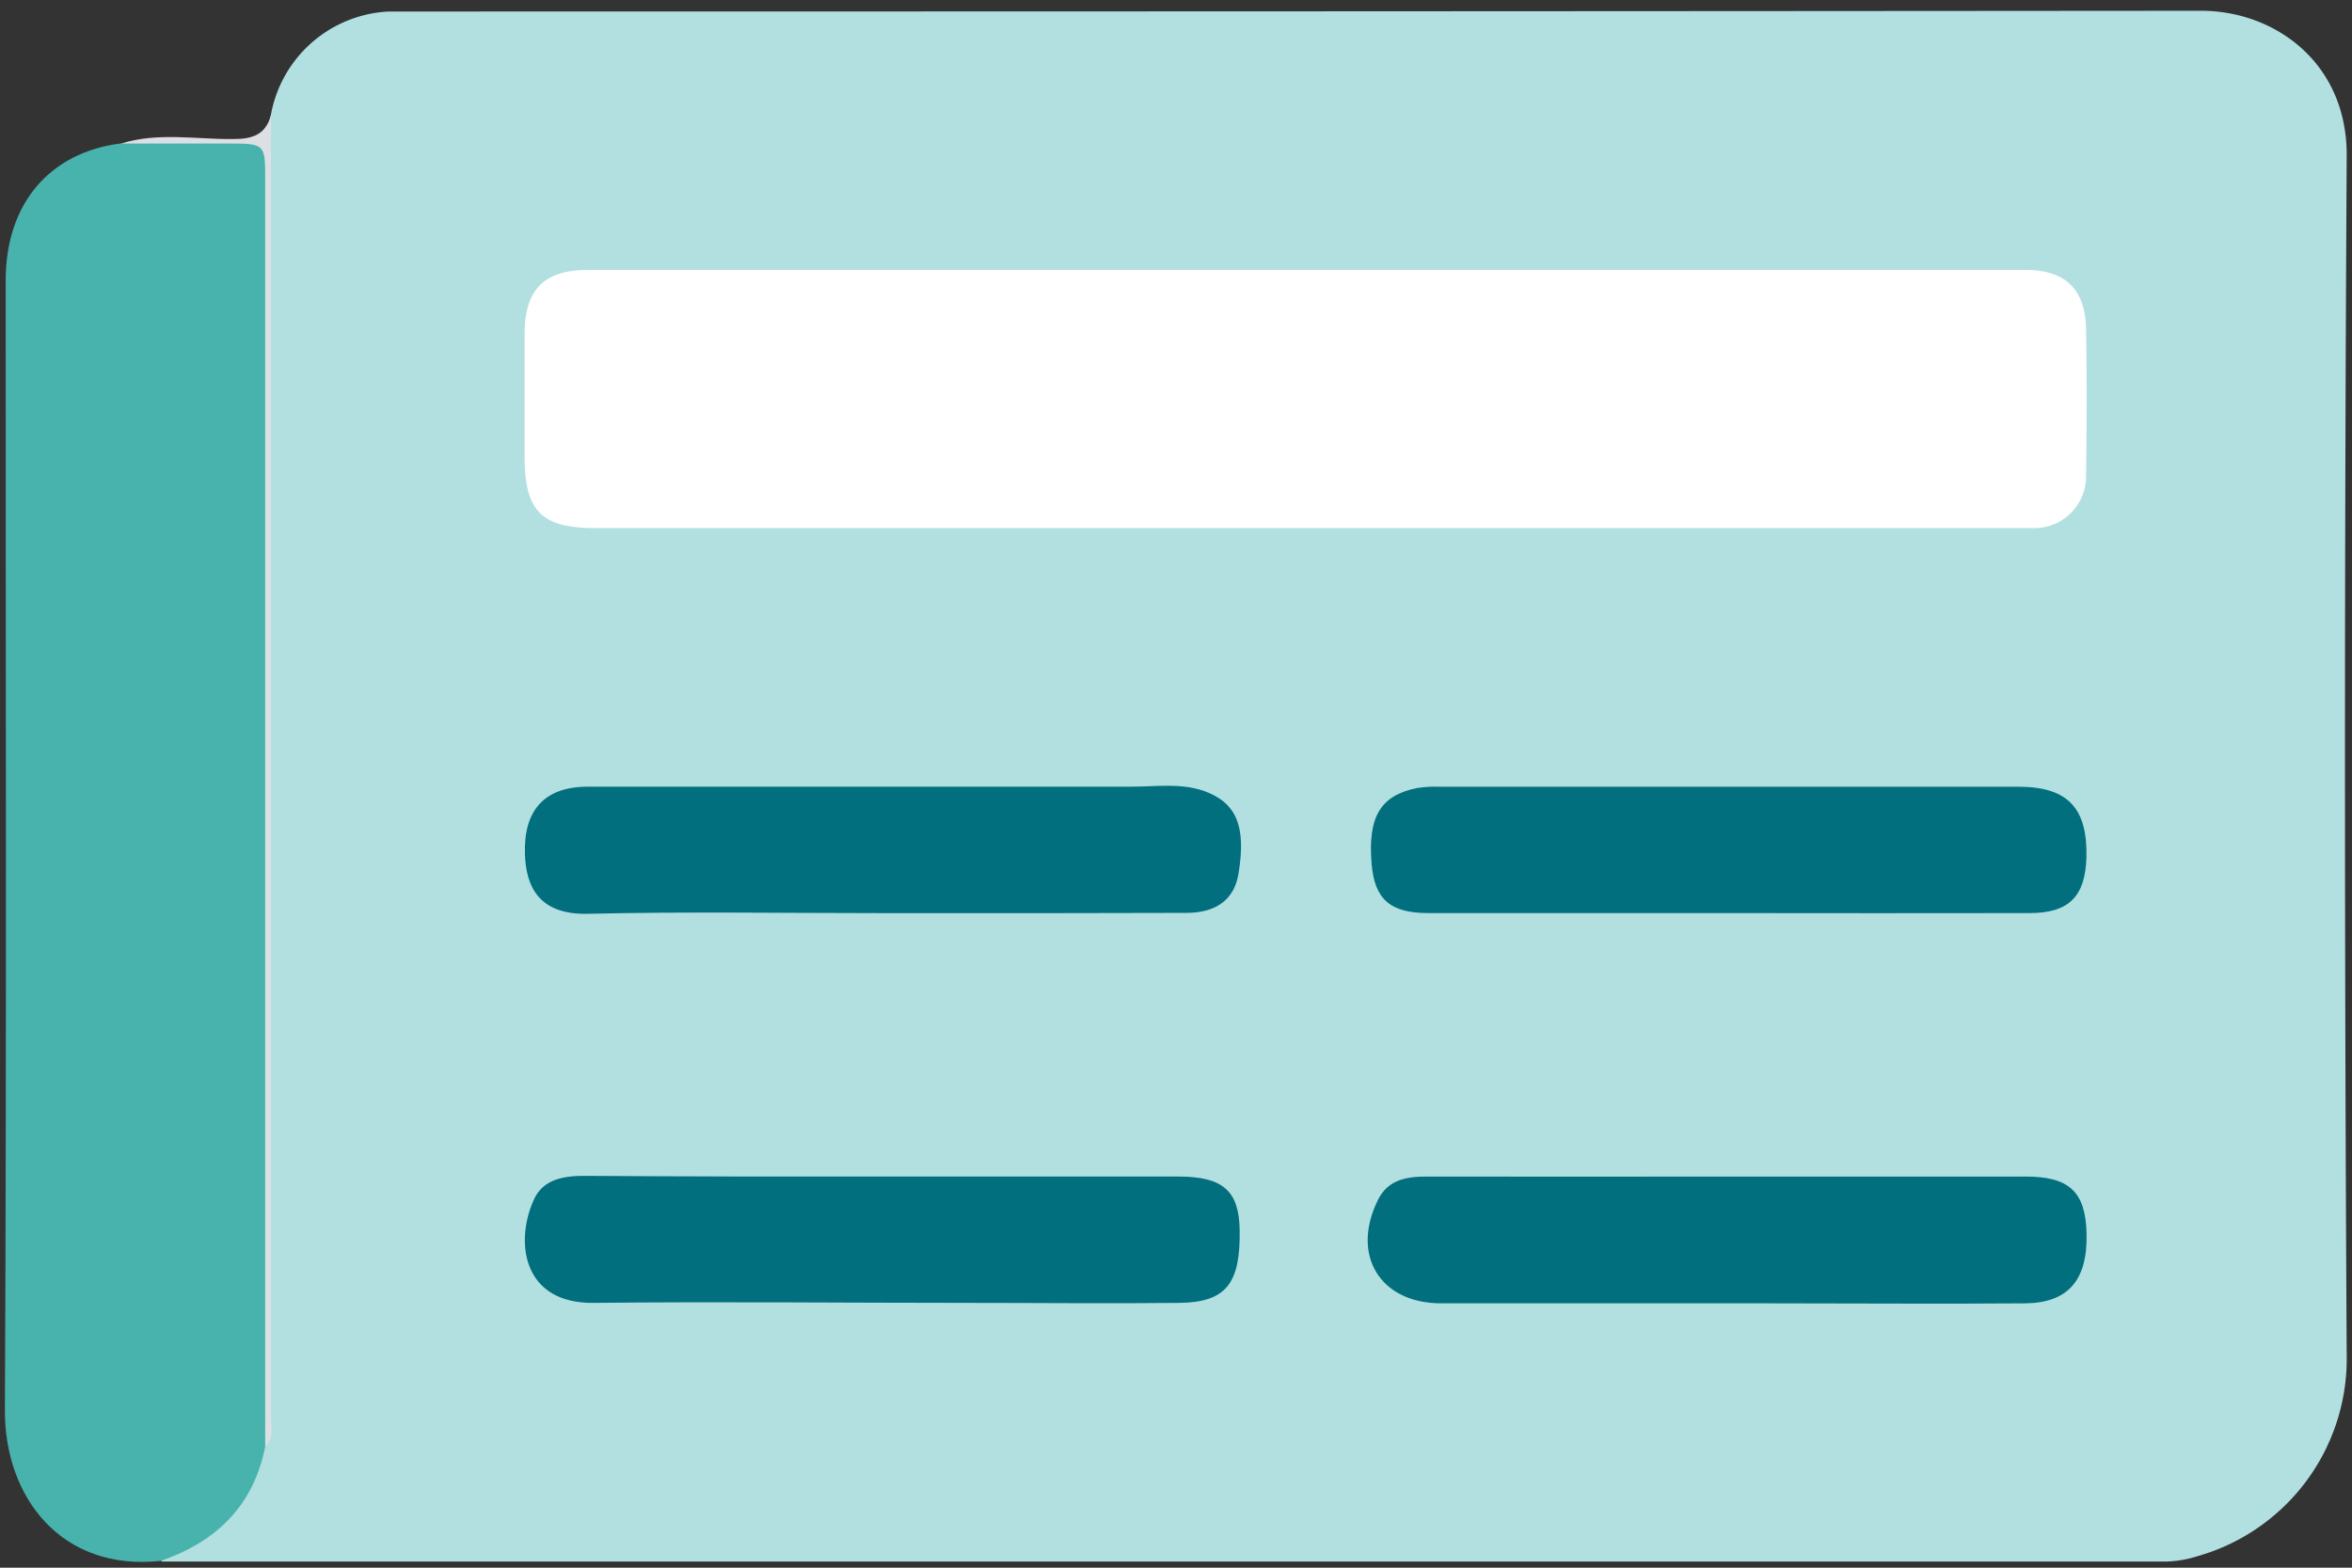
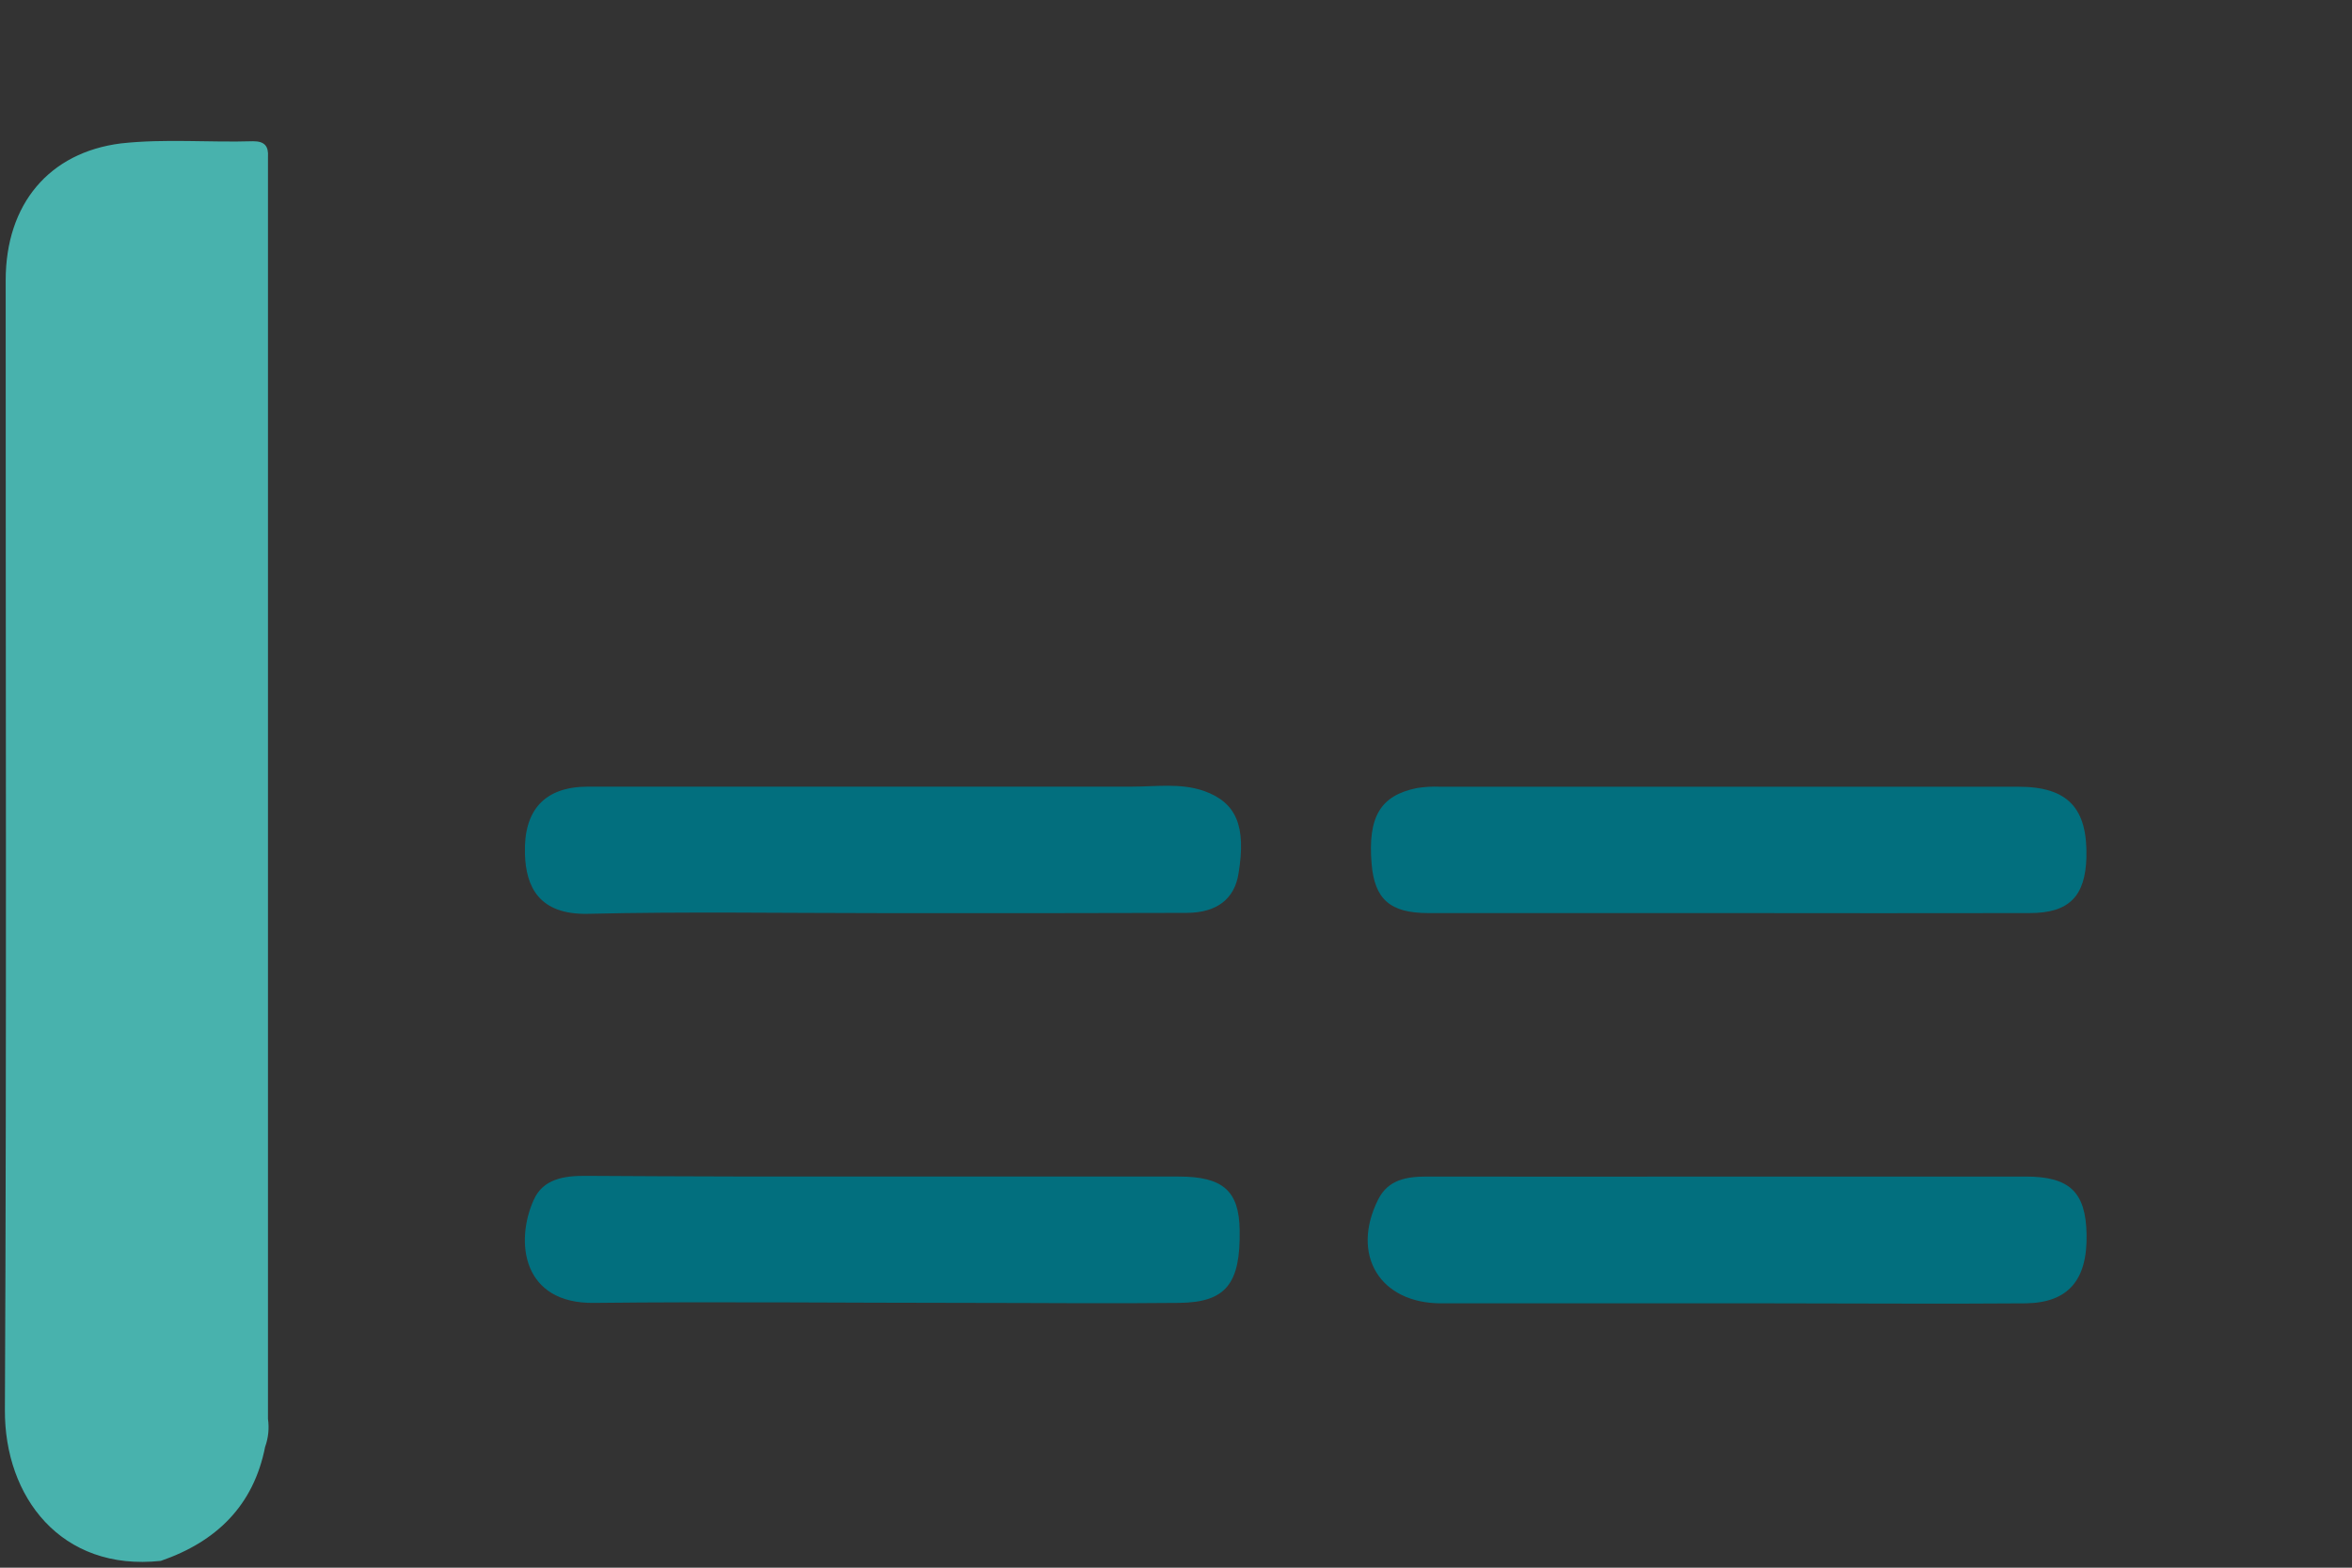
<svg xmlns="http://www.w3.org/2000/svg" width="48" height="32" viewBox="0 0 48 32" fill="none">
  <rect x="0" y="0" width="48" height="32" fill="#333333" stroke="none" />
-   <path d="M5.527 2.353A2.57 2.57 0 017.934.235h.412C20.539.235 32.732.23 44.924.22c1.485 0 2.977 1.047 2.968 2.962a2121.39 2121.39 0 000 24.485 4.188 4.188 0 01-3.048 4.099 2.286 2.286 0 01-.63.108H3.294c0-.179.127-.235.25-.283 1.077-.39 1.538-1.256 1.795-2.287.036-.29.046-.584.028-.877V3.972a6.298 6.298 0 01.16-1.62z" fill="#B2E0E1" />
  <path d="M5.412 29.527c-.236 1.205-.993 1.941-2.13 2.334C1.24 32.081.09 30.548.1 28.781c.037-7.689.014-15.376.016-23.058 0-1.563.892-2.612 2.353-2.796.897-.099 1.798-.016 2.697-.044.235 0 .317.1.303.32v25.762c.027.19.008.382-.056.562z" fill="#48B2AD" />
-   <path d="M5.412 29.527V3.677c0-.747 0-.747-.77-.747H2.471c.755-.236 1.531-.083 2.296-.092.4 0 .652-.097.763-.483v26.513c-.005.215.08.464-.118.66z" fill="#DCDFE4" />
-   <path d="M26.704 5.51H41.34c.803 0 1.22.39 1.233 1.21.017.992.014 1.99 0 2.985a1.057 1.057 0 01-1.08 1.075H12.161c-1.116 0-1.455-.343-1.455-1.475V6.787c.012-.891.41-1.277 1.301-1.277h14.697z" fill="#fff" />
  <path d="M35.257 18.638H29.15c-.782 0-1.097-.283-1.158-1.005-.08-.96.179-1.398.93-1.548.155-.024.313-.033.47-.026h11.8c1.007 0 1.412.433 1.388 1.442-.023.8-.358 1.137-1.158 1.137-2.054.003-4.11.003-6.166 0zm.037 5.378h6.047c.894 0 1.226.315 1.242 1.176.02.941-.378 1.4-1.244 1.412-1.72.014-3.443 0-5.165 0h-6.762c-1.25 0-1.852-.986-1.287-2.118.204-.407.578-.47.995-.47 2.058.003 4.116.003 6.174 0zM17.99 18.639c-2 0-4-.033-5.997.014-.993.02-1.261-.553-1.28-1.224-.028-.901.407-1.37 1.284-1.372h11.116c.484 0 .974-.077 1.456.087.657.236.87.706.706 1.692-.082.513-.44.796-1.059.798-2.072.006-4.147.008-6.226.005zm.128 5.377h5.936c.904 0 1.233.292 1.245 1.09.019 1.098-.278 1.477-1.233 1.489-1.43.016-2.861 0-4.292 0-2.548 0-5.094-.028-7.642 0-1.476.024-1.626-1.25-1.238-2.106.19-.424.619-.49 1.052-.487 2.05.013 4.107.017 6.172.014z" fill="#026F7E" />
</svg>